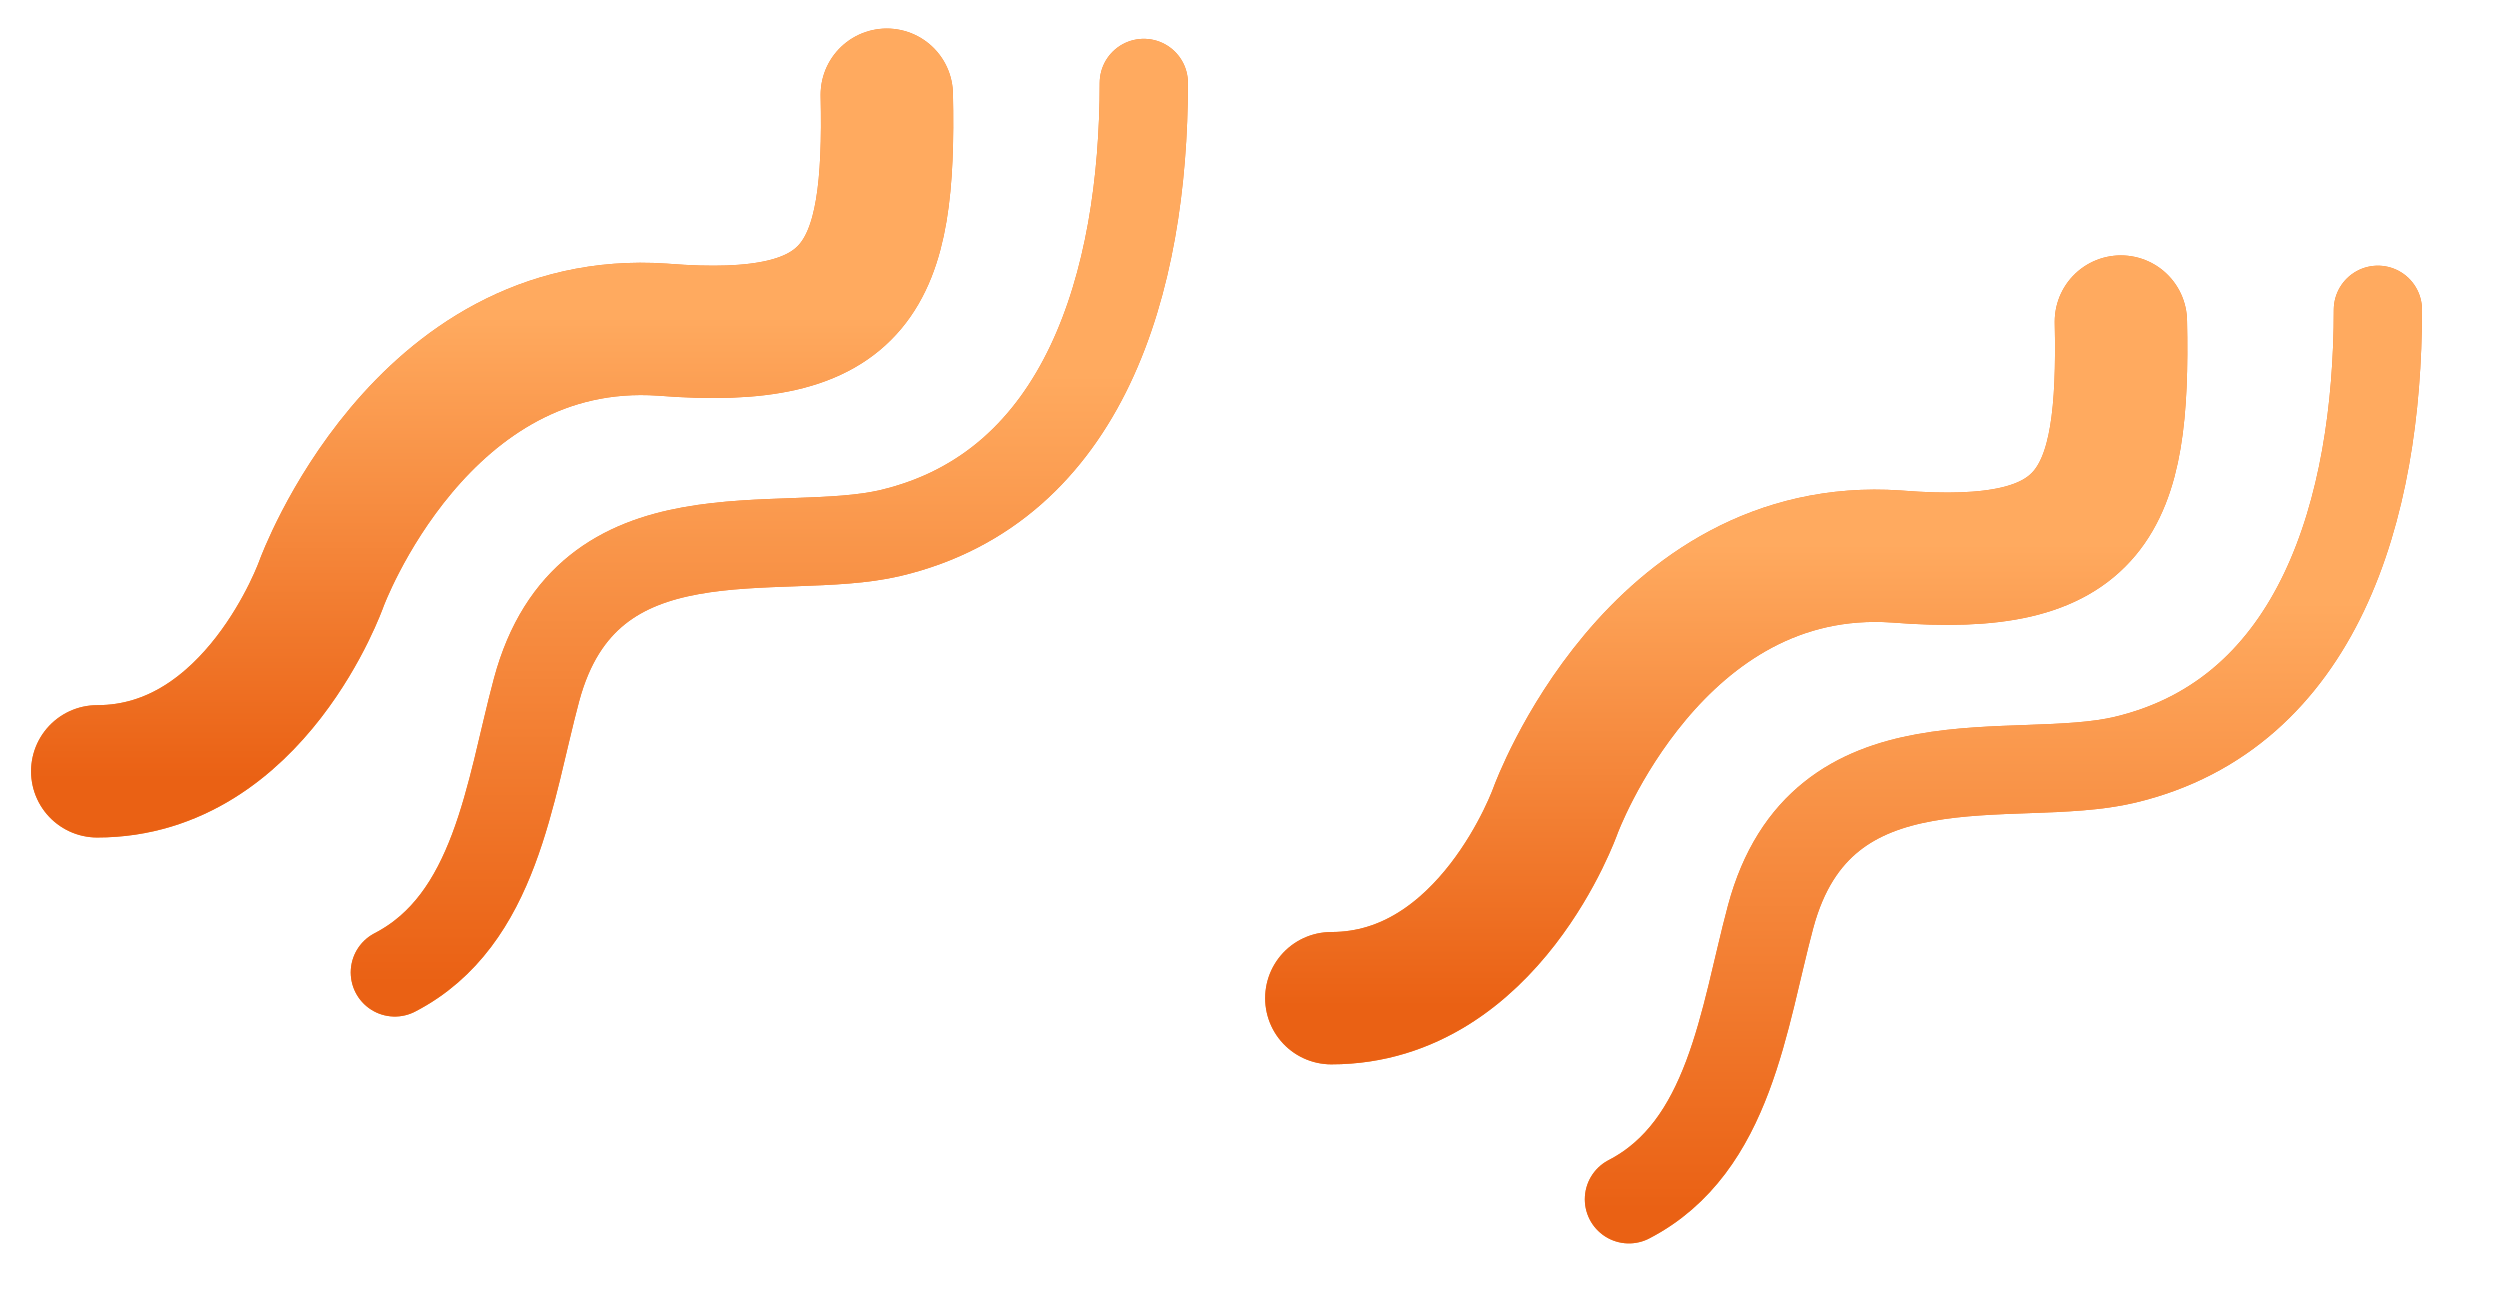
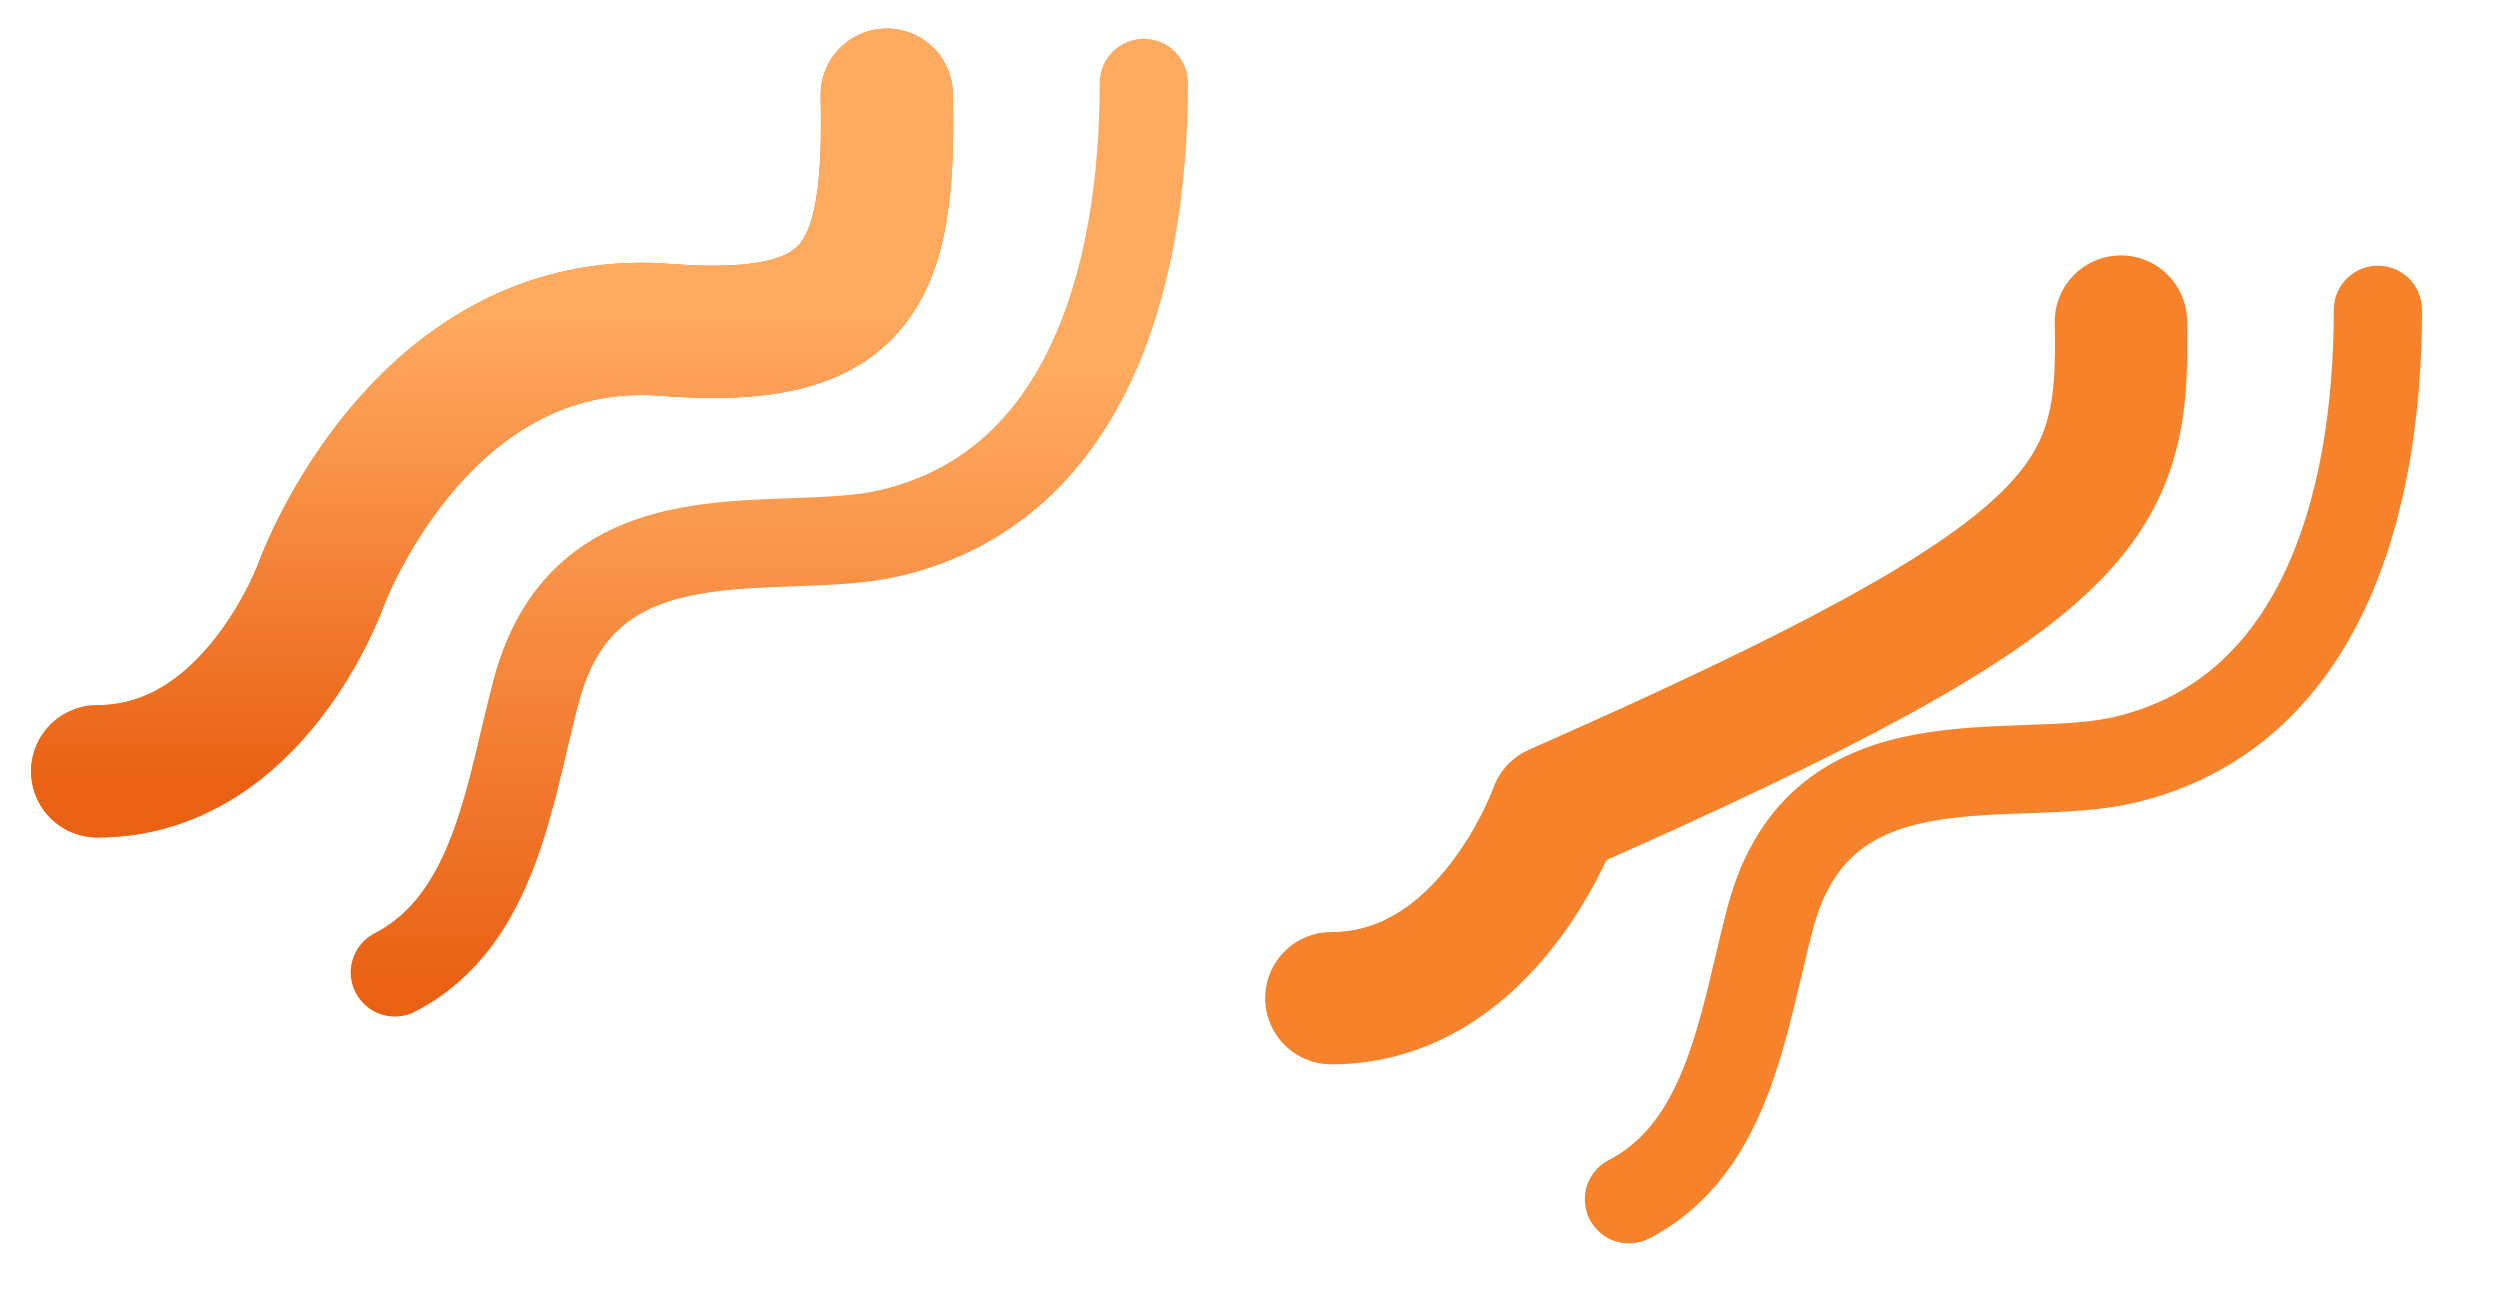
<svg xmlns="http://www.w3.org/2000/svg" width="1478" height="767" viewBox="0 0 1478 767" fill="none">
  <path d="M57.482 456.004C150.876 456.004 190.094 344.891 190.094 344.891C190.094 344.891 248.512 185.037 391.662 194.888C508.934 204.305 526.561 163.389 524.275 55.998" stroke="#F6822B" stroke-width="78.221" stroke-linecap="round" stroke-linejoin="round" />
  <path d="M57.482 456.004C150.876 456.004 190.094 344.891 190.094 344.891C190.094 344.891 248.512 185.037 391.662 194.888C508.934 204.305 526.561 163.389 524.275 55.998" stroke="url(#paint0_linear)" stroke-width="78.221" stroke-linecap="round" stroke-linejoin="round" />
-   <path d="M233.43 574.895C293.268 543.964 301.186 467.466 317.201 407.857C347.121 296.502 460.812 330.724 526.633 315.059C641.232 287.784 676.223 166.583 676.223 49.038" stroke="#F6822B" stroke-width="52.148" stroke-linecap="round" stroke-linejoin="round" />
  <path d="M233.43 574.895C293.268 543.964 301.186 467.466 317.201 407.857C347.121 296.502 460.812 330.724 526.633 315.059C641.232 287.784 676.223 166.583 676.223 49.038" stroke="url(#paint1_linear)" stroke-width="52.148" stroke-linecap="round" stroke-linejoin="round" />
-   <path d="M787.074 590.121C880.468 590.121 919.686 479.008 919.686 479.008C919.686 479.008 978.104 319.155 1121.25 329.005C1238.53 338.422 1256.15 297.506 1253.87 190.115" stroke="#F6822B" stroke-width="78.221" stroke-linecap="round" stroke-linejoin="round" />
-   <path d="M787.074 590.121C880.468 590.121 919.686 479.008 919.686 479.008C919.686 479.008 978.104 319.155 1121.25 329.005C1238.53 338.422 1256.15 297.506 1253.87 190.115" stroke="url(#paint2_linear)" stroke-width="78.221" stroke-linecap="round" stroke-linejoin="round" />
+   <path d="M787.074 590.121C880.468 590.121 919.686 479.008 919.686 479.008C1238.53 338.422 1256.15 297.506 1253.87 190.115" stroke="#F6822B" stroke-width="78.221" stroke-linecap="round" stroke-linejoin="round" />
  <path d="M963.021 709.012C1022.86 678.081 1030.78 601.583 1046.79 541.974C1076.71 430.619 1190.4 464.841 1256.22 449.176C1370.82 421.901 1405.81 300.7 1405.81 183.155" stroke="#F6822B" stroke-width="52.148" stroke-linecap="round" stroke-linejoin="round" />
-   <path d="M963.021 709.012C1022.86 678.081 1030.78 601.583 1046.79 541.974C1076.71 430.619 1190.4 464.841 1256.22 449.176C1370.82 421.901 1405.81 300.7 1405.81 183.155" stroke="url(#paint3_linear)" stroke-width="52.148" stroke-linecap="round" stroke-linejoin="round" />
  <defs>
    <linearGradient id="paint0_linear" x1="403.699" y1="187.314" x2="403.699" y2="460.649" gradientUnits="userSpaceOnUse">
      <stop stop-color="#FFAA5F" />
      <stop offset="1" stop-color="#EA6114" />
    </linearGradient>
    <linearGradient id="paint1_linear" x1="561.717" y1="221.669" x2="561.717" y2="581.002" gradientUnits="userSpaceOnUse">
      <stop stop-color="#FFAA5F" />
      <stop offset="1" stop-color="#EA6114" />
    </linearGradient>
    <linearGradient id="paint2_linear" x1="1133.29" y1="321.431" x2="1133.29" y2="594.766" gradientUnits="userSpaceOnUse">
      <stop stop-color="#FFAA5F" />
      <stop offset="1" stop-color="#EA6114" />
    </linearGradient>
    <linearGradient id="paint3_linear" x1="1291.31" y1="355.787" x2="1291.31" y2="715.119" gradientUnits="userSpaceOnUse">
      <stop stop-color="#FFAA5F" />
      <stop offset="1" stop-color="#EA6114" />
    </linearGradient>
  </defs>
</svg>